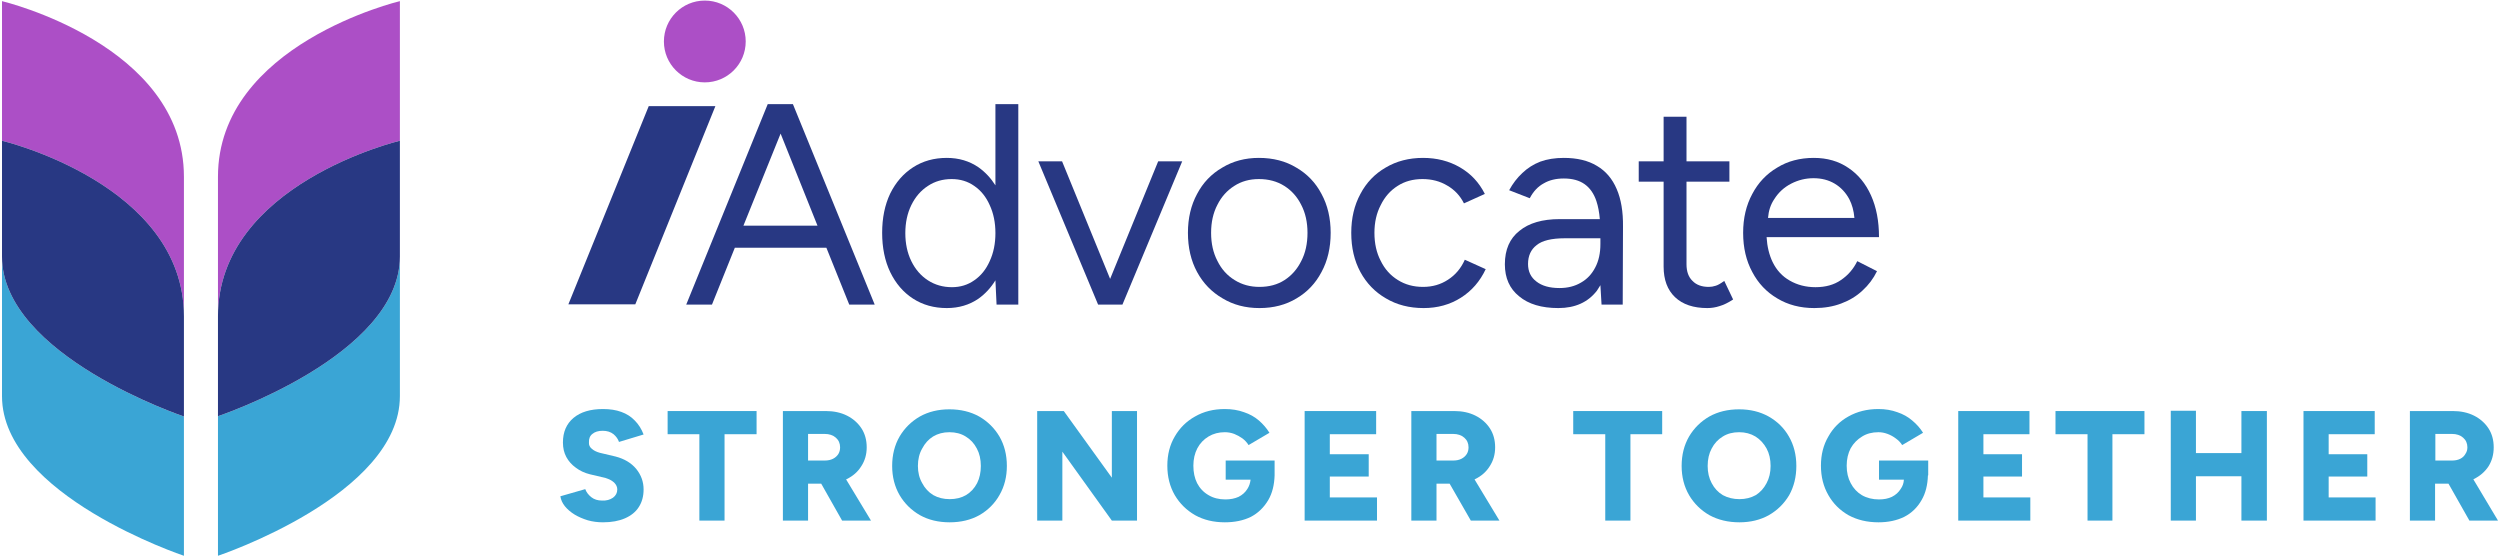
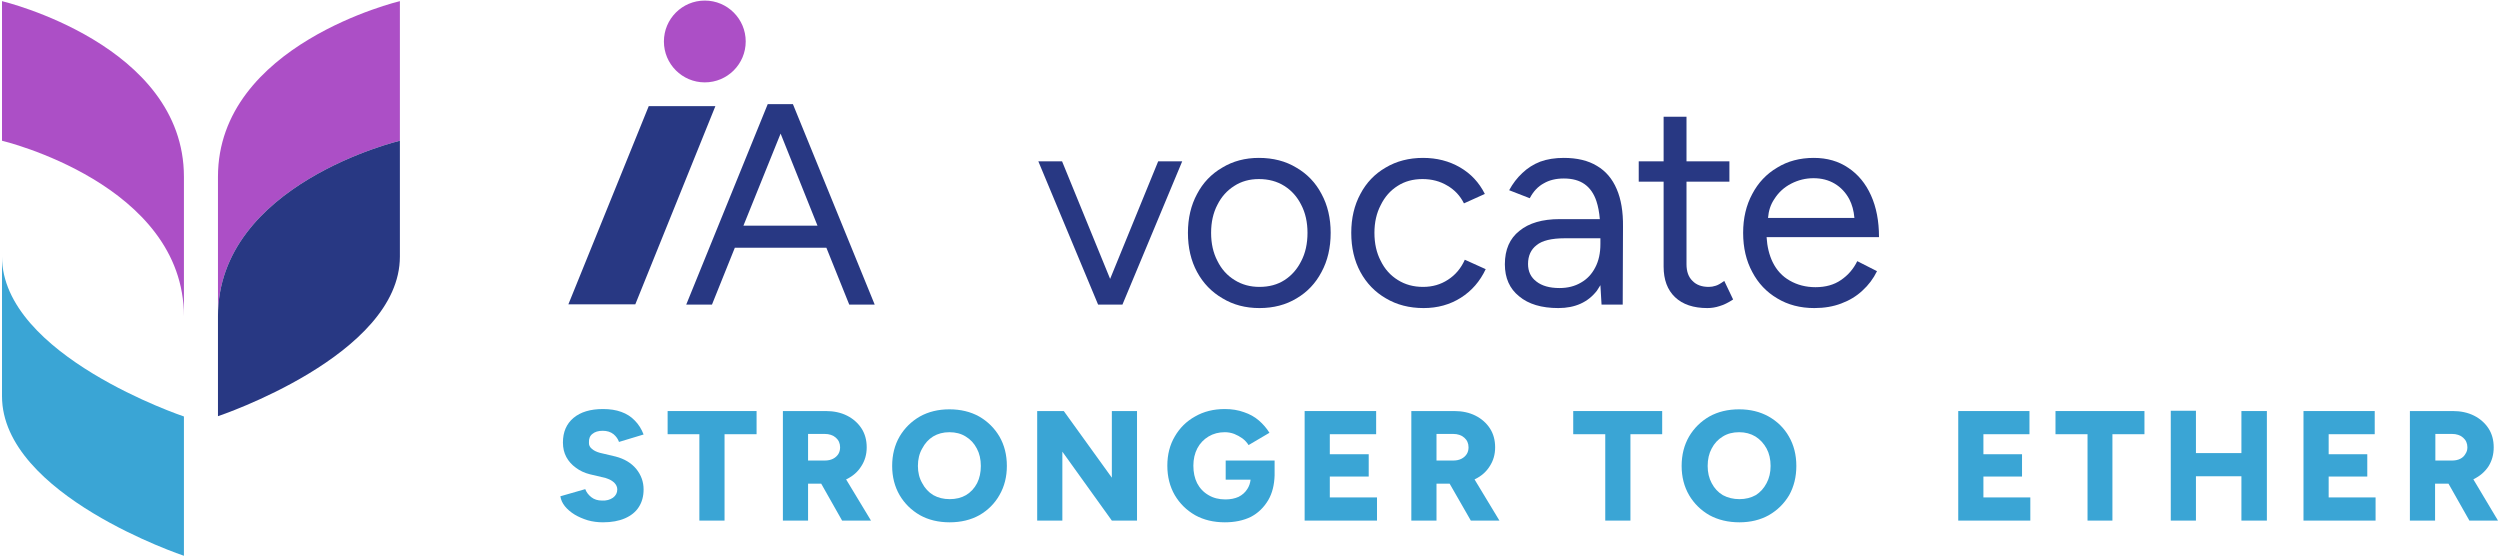
<svg xmlns="http://www.w3.org/2000/svg" width="874" height="195" viewBox="0 0 874 195" fill="none">
  <path fill-rule="evenodd" clip-rule="evenodd" d="M440.301 107.7C435.434 107.7 431.134 106.567 427.401 104.3C423.601 102.1 420.634 99.033 418.501 95.1C416.367 91.167 415.301 86.6 415.301 81.4C415.301 76.267 416.367 71.733 418.501 67.8C420.567 63.867 423.501 60.8 427.301 58.6C431.034 56.333 435.301 55.2 440.101 55.2C445.101 55.2 449.467 56.333 453.201 58.6C457.001 60.8 459.934 63.867 462.001 67.8C464.134 71.733 465.201 76.267 465.201 81.4C465.201 86.6 464.134 91.167 462.001 95.1C459.934 99.033 457.034 102.1 453.301 104.3C449.567 106.567 445.234 107.7 440.301 107.7ZM440.301 100.3C443.701 100.3 446.634 99.5 449.101 97.9C451.567 96.3 453.501 94.1 454.901 91.3C456.367 88.5 457.101 85.2 457.101 81.4C457.101 77.667 456.367 74.4 454.901 71.6C453.501 68.8 451.534 66.6 449.001 65C446.467 63.4 443.501 62.6 440.101 62.6C436.834 62.6 433.967 63.4 431.501 65C428.967 66.6 427.001 68.8 425.601 71.6C424.134 74.4 423.401 77.667 423.401 81.4C423.401 85.133 424.134 88.4 425.601 91.2C427.001 94.067 429.001 96.3 431.601 97.9C434.134 99.5 437.034 100.3 440.301 100.3Z" fill="#283883" />
  <path d="M497.7 107.7C492.7 107.7 488.3 106.567 484.5 104.3C480.7 102.1 477.734 99.033 475.6 95.1C473.467 91.167 472.4 86.6 472.4 81.4C472.4 76.267 473.467 71.733 475.6 67.8C477.667 63.867 480.6 60.8 484.4 58.6C488.2 56.333 492.567 55.2 497.5 55.2C502.3 55.2 506.6 56.3 510.4 58.5C514.2 60.7 517.1 63.8 519.1 67.8L511.8 71.1C510.467 68.433 508.534 66.367 506 64.9C503.467 63.367 500.567 62.6 497.3 62.6C493.967 62.6 491.067 63.4 488.6 65C486.067 66.6 484.1 68.833 482.7 71.7C481.234 74.5 480.5 77.733 480.5 81.4C480.5 85.133 481.234 88.4 482.7 91.2C484.1 94.067 486.1 96.3 488.7 97.9C491.234 99.5 494.167 100.3 497.5 100.3C500.767 100.3 503.667 99.467 506.2 97.8C508.8 96.133 510.767 93.8 512.1 90.8L519.4 94.1C517.4 98.367 514.5 101.7 510.7 104.1C506.9 106.5 502.567 107.7 497.7 107.7Z" fill="#283883" />
  <path fill-rule="evenodd" clip-rule="evenodd" d="M277.2 36.4L305.8 106.5H296.9L288.9 86.6H256.9L248.9 106.5H239.9L268.4 36.4H277.2ZM285.8 78.9L272.9 46.7L259.9 78.9H285.8Z" fill="#283883" />
-   <path fill-rule="evenodd" clip-rule="evenodd" d="M348 36.4H356V106.5H348.4L348 98C346.4 100.6 344.434 102.733 342.1 104.4C338.9 106.6 335.2 107.7 331 107.7C326.534 107.7 322.6 106.6 319.2 104.4C315.8 102.2 313.134 99.1 311.2 95.1C309.334 91.167 308.4 86.6 308.4 81.4C308.4 76.2 309.334 71.633 311.2 67.7C313.134 63.767 315.8 60.7 319.2 58.5C322.6 56.3 326.534 55.2 331 55.2C335.2 55.2 338.9 56.3 342.1 58.5C344.434 60.167 346.4 62.267 348 64.8V36.4ZM346 91.3C347.334 88.433 348 85.167 348 81.5C348 77.833 347.334 74.567 346 71.7C344.734 68.833 342.934 66.6 340.6 65C338.334 63.4 335.7 62.6 332.7 62.6C329.567 62.6 326.8 63.4 324.4 65C321.934 66.6 320 68.833 318.6 71.7C317.2 74.567 316.5 77.833 316.5 81.5C316.5 85.167 317.2 88.433 318.6 91.3C320 94.167 321.934 96.4 324.4 98C326.867 99.6 329.667 100.4 332.8 100.4C335.734 100.4 338.334 99.6 340.6 98C342.934 96.4 344.734 94.167 346 91.3Z" fill="#283883" />
  <path d="M388.1 97.5L371.3 56.4H363L383.9 106.5H384.4H391.8H392.4L413.3 56.4H404.9L388.1 97.5Z" fill="#283883" />
  <path fill-rule="evenodd" clip-rule="evenodd" d="M565.201 66.1C566.734 69.633 567.467 74.033 567.401 79.3L567.301 106.5H559.901L559.501 99.7C559.101 100.367 558.701 101 558.301 101.6C555.167 105.667 550.667 107.7 544.801 107.7C538.934 107.7 534.367 106.333 531.101 103.6C527.767 100.933 526.101 97.2 526.101 92.4C526.101 87.267 527.801 83.367 531.201 80.7C534.534 77.967 539.234 76.6 545.301 76.6H559.301C559.101 74.2 558.701 72.1 558.101 70.3C557.234 67.7 555.867 65.733 554.001 64.4C552.134 63.067 549.701 62.4 546.701 62.4C543.967 62.4 541.634 62.967 539.701 64.1C537.701 65.167 536.067 66.9 534.801 69.3L527.601 66.5C528.867 64.167 530.401 62.167 532.201 60.5C534.001 58.767 536.101 57.433 538.501 56.5C540.901 55.633 543.634 55.2 546.701 55.2C551.367 55.2 555.234 56.133 558.301 58C561.367 59.8 563.667 62.5 565.201 66.1ZM559.501 85.3V83.3H547.101C542.434 83.3 539.134 84.1 537.201 85.7C535.201 87.233 534.201 89.433 534.201 92.3C534.201 94.9 535.167 96.933 537.101 98.4C539.034 99.933 541.734 100.7 545.201 100.7C548.067 100.7 550.567 100.067 552.701 98.8C554.834 97.6 556.501 95.833 557.701 93.5C558.901 91.233 559.501 88.5 559.501 85.3Z" fill="#283883" />
  <path d="M599.8 99.9C599 100.167 598.2 100.3 597.4 100.3C594.934 100.3 593.034 99.6 591.7 98.2C590.3 96.867 589.6 94.933 589.6 92.4V63.5H604.6V56.4H589.6V40.8H581.6V56.4H572.9V63.5H581.6V93.2C581.6 97.8 582.934 101.367 585.6 103.9C588.267 106.433 592.034 107.7 596.9 107.7C598.367 107.7 599.8 107.467 601.2 107C602.6 106.6 604.167 105.833 605.9 104.7L602.8 98.2C601.534 99.133 600.534 99.7 599.8 99.9Z" fill="#283883" />
  <path fill-rule="evenodd" clip-rule="evenodd" d="M649.3 91.3L656.2 94.8C654.934 97.4 653.234 99.667 651.1 101.6C649.034 103.533 646.567 105.033 643.7 106.1C640.9 107.167 637.767 107.7 634.3 107.7C629.367 107.7 625.034 106.567 621.3 104.3C617.567 102.1 614.667 99.033 612.6 95.1C610.467 91.167 609.4 86.6 609.4 81.4C609.4 76.267 610.467 71.733 612.6 67.8C614.667 63.867 617.567 60.8 621.3 58.6C624.967 56.333 629.234 55.2 634.1 55.2C638.767 55.2 642.8 56.367 646.2 58.7C649.6 60.967 652.234 64.167 654.1 68.3C655.967 72.433 656.9 77.3 656.9 82.9H617.6C617.8 86.2 618.5 89.1 619.7 91.6C621.1 94.467 623.1 96.633 625.7 98.1C628.367 99.633 631.367 100.4 634.7 100.4C638.234 100.4 641.2 99.567 643.6 97.9C646.067 96.233 647.967 94.033 649.3 91.3ZM620.3 69.6C619 71.5 618.3 73.7 618.1 76.2H648.3C648.1 73.733 647.5 71.533 646.5 69.6C645.234 67.267 643.534 65.467 641.4 64.2C639.267 62.933 636.8 62.3 634 62.3C631.267 62.3 628.667 62.933 626.2 64.2C623.734 65.467 621.767 67.267 620.3 69.6Z" fill="#283883" />
  <path d="M210.8 182.6C208.934 182.6 207.167 182.367 205.5 181.9C203.767 181.367 202.234 180.7 200.9 179.9C199.5 179.033 198.367 178.067 197.5 177C196.634 175.933 196.1 174.767 195.9 173.5L204.6 171C205 172.067 205.7 173 206.7 173.8C207.7 174.6 208.967 175 210.5 175C211.967 175.067 213.234 174.733 214.3 174C215.3 173.267 215.8 172.3 215.8 171.1C215.8 170.233 215.434 169.433 214.7 168.7C213.967 168.033 212.967 167.5 211.7 167.1L206.2 165.8C204.334 165.333 202.7 164.567 201.3 163.5C199.9 162.5 198.8 161.267 198 159.8C197.2 158.333 196.8 156.633 196.8 154.7C196.8 151.033 198.034 148.167 200.5 146.1C202.967 144.033 206.4 143 210.8 143C213.267 143 215.4 143.333 217.2 144C219.067 144.667 220.634 145.667 221.9 147C223.234 148.333 224.267 149.967 225 151.9L216.4 154.5C216.067 153.5 215.434 152.6 214.5 151.8C213.5 151 212.234 150.6 210.7 150.6C209.167 150.6 207.967 150.967 207.1 151.7C206.234 152.367 205.834 153.367 205.9 154.7C205.834 155.567 206.167 156.3 206.9 156.9C207.567 157.5 208.5 157.967 209.7 158.3L215.2 159.6C218.267 160.4 220.667 161.833 222.4 163.9C224.134 166.033 225 168.433 225 171.1C225 173.5 224.434 175.567 223.3 177.3C222.234 178.967 220.634 180.267 218.5 181.2C216.367 182.133 213.8 182.6 210.8 182.6Z" fill="#3AA5D5" />
  <path d="M244.5 182V151.8H233.4V143.7H264.5V151.8H253.3V182H244.5Z" fill="#3AA5D5" />
  <path fill-rule="evenodd" clip-rule="evenodd" d="M332 182.6C328.067 182.6 324.6 181.767 321.6 180.1C318.6 178.367 316.234 176.033 314.5 173.1C312.767 170.1 311.9 166.7 311.9 162.9C311.9 159.033 312.767 155.6 314.5 152.6C316.234 149.667 318.6 147.333 321.6 145.6C324.6 143.933 328.034 143.1 331.9 143.1C335.834 143.1 339.3 143.933 342.3 145.6C345.3 147.333 347.667 149.667 349.4 152.6C351.134 155.6 352 159.033 352 162.9C352 166.7 351.134 170.1 349.4 173.1C347.734 176.033 345.4 178.367 342.4 180.1C339.4 181.767 335.934 182.6 332 182.6ZM332 174.5C334.2 174.5 336.1 174.033 337.7 173.1C339.367 172.1 340.667 170.7 341.6 168.9C342.467 167.167 342.9 165.167 342.9 162.9C342.9 160.567 342.434 158.533 341.5 156.8C340.567 155 339.267 153.6 337.6 152.6C336 151.6 334.1 151.1 331.9 151.1C329.767 151.1 327.867 151.6 326.2 152.6C324.6 153.6 323.334 155 322.4 156.8C321.4 158.533 320.9 160.567 320.9 162.9C320.9 165.167 321.4 167.167 322.4 168.9C323.334 170.7 324.634 172.1 326.3 173.1C327.967 174.033 329.867 174.5 332 174.5Z" fill="#3AA5D5" />
  <path d="M362.601 182V143.7H371.901L388.701 167V143.7H397.501V182H388.701L371.401 157.9V182H362.601Z" fill="#3AA5D5" />
  <path d="M456.101 182V143.7H481.101V151.8H464.901V158.8H478.501V166.6H464.901V173.9H481.401V182H456.101Z" fill="#3AA5D5" />
  <path d="M561.2 182V151.8H550V143.7H581.1V151.8H570V182H561.2Z" fill="#3AA5D5" />
  <path fill-rule="evenodd" clip-rule="evenodd" d="M608.1 182.6C604.167 182.6 600.667 181.767 597.6 180.1C594.6 178.367 592.234 176.033 590.5 173.1C588.767 170.1 587.9 166.7 587.9 162.9C587.9 159.033 588.767 155.6 590.5 152.6C592.234 149.667 594.6 147.333 597.6 145.6C600.6 143.933 604.067 143.1 608 143.1C611.867 143.1 615.3 143.933 618.3 145.6C621.367 147.333 623.734 149.667 625.4 152.6C627.134 155.6 628 159.033 628 162.9C628 166.7 627.167 170.1 625.5 173.1C623.767 176.033 621.4 178.367 618.4 180.1C615.4 181.767 611.967 182.6 608.1 182.6ZM608.1 174.5C610.234 174.5 612.134 174.033 613.8 173.1C615.4 172.1 616.667 170.7 617.6 168.9C618.534 167.167 619 165.167 619 162.9C619 160.567 618.534 158.533 617.6 156.8C616.6 155 615.3 153.6 613.7 152.6C612.034 151.6 610.134 151.1 608 151.1C605.8 151.1 603.9 151.6 602.3 152.6C600.634 153.6 599.334 155 598.4 156.8C597.467 158.533 597 160.567 597 162.9C597 165.167 597.467 167.167 598.4 168.9C599.334 170.7 600.634 172.1 602.3 173.1C604.034 174.033 605.967 174.5 608.1 174.5Z" fill="#3AA5D5" />
  <path d="M684.601 182V143.7H709.501V151.8H693.401V158.8H706.901V166.6H693.401V173.9H709.801V182H684.601Z" fill="#3AA5D5" />
  <path d="M729.801 182V151.8H718.601V143.7H749.701V151.8H738.501V182H729.801Z" fill="#3AA5D5" />
  <path d="M805.301 182V143.7H830.201V151.8H814.101V158.8H827.601V166.6H814.101V173.9H830.501V182H805.301Z" fill="#3AA5D5" />
  <path fill-rule="evenodd" clip-rule="evenodd" d="M295.8 167.6L304.5 182H294.4L287.1 169.1H282.5V182H273.7V143.7H288.7C291.5 143.7 293.967 144.233 296.1 145.3C298.234 146.367 299.934 147.867 301.2 149.8C302.4 151.667 303 153.867 303 156.4C303 158.867 302.367 161.067 301.1 163C299.9 164.933 298.2 166.433 296 167.5C295.934 167.5 295.867 167.533 295.8 167.6ZM282.5 161H288.4C289.467 161 290.4 160.8 291.2 160.4C292 160 292.634 159.433 293.1 158.7C293.5 158.033 293.7 157.267 293.7 156.4C293.7 155 293.2 153.867 292.2 153C291.2 152.133 289.9 151.7 288.3 151.7H282.5V161Z" fill="#3AA5D5" />
  <path d="M428.501 167.7H437.201C437.067 168.9 436.701 169.967 436.101 170.9C435.367 172.1 434.334 173.033 433.001 173.7C431.667 174.3 430.134 174.6 428.401 174.6C426.134 174.6 424.167 174.1 422.501 173.1C420.767 172.1 419.434 170.7 418.501 168.9C417.634 167.167 417.201 165.133 417.201 162.8C417.201 160.533 417.667 158.5 418.601 156.7C419.534 154.967 420.834 153.6 422.501 152.6C424.167 151.6 426.067 151.1 428.201 151.1C429.334 151.1 430.434 151.3 431.501 151.7C432.501 152.1 433.467 152.633 434.401 153.3C435.267 153.967 435.967 154.733 436.501 155.6L443.801 151.3C442.801 149.7 441.567 148.267 440.101 147C438.634 145.733 436.901 144.767 434.901 144.1C432.901 143.367 430.667 143 428.201 143C424.267 143 420.801 143.867 417.801 145.6C414.801 147.267 412.434 149.6 410.701 152.6C408.967 155.533 408.101 158.933 408.101 162.8C408.101 166.667 408.967 170.1 410.701 173.1C412.434 176.033 414.801 178.367 417.801 180.1C420.801 181.767 424.267 182.6 428.201 182.6C431.667 182.6 434.701 181.967 437.301 180.7C439.834 179.367 441.867 177.4 443.401 174.8C444.801 172.4 445.501 169.5 445.601 166.2V161H428.501V167.7Z" fill="#3AA5D5" />
  <path fill-rule="evenodd" clip-rule="evenodd" d="M515.5 167.6L524.2 182H514.2L506.8 169.1H502.2V182H493.4V143.7H508.4C511.2 143.7 513.667 144.233 515.8 145.3C517.934 146.367 519.634 147.867 520.9 149.8C522.1 151.667 522.7 153.867 522.7 156.4C522.7 158.867 522.067 161.067 520.8 163C519.6 164.933 517.9 166.433 515.7 167.5C515.634 167.5 515.567 167.533 515.5 167.6ZM502.2 161H508.1C509.167 161 510.1 160.8 510.9 160.4C511.7 160 512.334 159.433 512.8 158.7C513.2 158.033 513.4 157.267 513.4 156.4C513.4 155 512.9 153.867 511.9 153C510.9 152.133 509.6 151.7 508 151.7H502.2V161Z" fill="#3AA5D5" />
-   <path d="M656.901 167.7H665.601C665.534 168.9 665.167 169.967 664.501 170.9C663.767 172.1 662.734 173.033 661.401 173.7C660.134 174.3 658.634 174.6 656.901 174.6C654.634 174.6 652.634 174.1 650.901 173.1C649.234 172.1 647.934 170.7 647.001 168.9C646.067 167.167 645.601 165.133 645.601 162.8C645.601 160.533 646.067 158.5 647.001 156.7C648.001 154.967 649.334 153.6 651.001 152.6C652.601 151.6 654.501 151.1 656.701 151.1C657.767 151.1 658.834 151.3 659.901 151.7C660.967 152.1 661.934 152.633 662.801 153.3C663.734 153.967 664.467 154.733 665.001 155.6L672.301 151.3C671.301 149.7 670.034 148.267 668.501 147C667.034 145.733 665.301 144.767 663.301 144.1C661.301 143.367 659.101 143 656.701 143C652.767 143 649.267 143.867 646.201 145.6C643.201 147.267 640.867 149.6 639.201 152.6C637.467 155.533 636.601 158.933 636.601 162.8C636.601 166.667 637.467 170.1 639.201 173.1C640.867 176.033 643.201 178.367 646.201 180.1C649.267 181.767 652.767 182.6 656.701 182.6C660.101 182.6 663.101 181.967 665.701 180.7C668.301 179.367 670.334 177.4 671.801 174.8C673.201 172.4 673.901 169.5 674.001 166.2H674.101V161H656.901V167.7Z" fill="#3AA5D5" />
  <path d="M783.6 158.4H767.7V143.6H758.9V182H767.7V166.5H783.6V182H792.5V143.7H783.6V158.4Z" fill="#3AA5D5" />
  <path fill-rule="evenodd" clip-rule="evenodd" d="M863.3 182L856 169.1H851.3V182H842.5V143.7H857.5C860.3 143.7 862.767 144.233 864.9 145.3C867.033 146.367 868.733 147.867 870 149.8C871.2 151.667 871.8 153.867 871.8 156.4C871.8 158.867 871.2 161.067 870 163C868.733 164.933 867 166.433 864.8 167.5C864.8 167.5 864.767 167.533 864.7 167.6L873.3 182H863.3ZM851.4 161H857.3C858.367 161 859.3 160.8 860.1 160.4C860.9 160 861.5 159.433 861.9 158.7C862.367 158.033 862.6 157.267 862.6 156.4C862.6 155 862.1 153.867 861.1 153C860.1 152.133 858.8 151.7 857.2 151.7H851.4V161Z" fill="#3AA5D5" />
  <path d="M250.1 37.1H226.8L198.7 106.4H222.1L250.1 37.1Z" fill="#283883" />
  <path d="M246.401 0.2C238.501 0.2 232.101 6.6 232.101 14.5C232.101 22.4 238.501 28.8 246.401 28.8C254.301 28.8 260.701 22.4 260.701 14.5C260.701 6.6 254.301 0.2 246.401 0.2Z" fill="#AC4FC6" />
  <path d="M0.7 0.4C0.7 0.4 0.7 23.5 0.7 49.2C0.7 49.2 64.3 64.3 64.3 110.6C64.3 96.9 64.3 80 64.3 61.8C64.3 15.5 0.7 0.4 0.7 0.4Z" fill="#AC4FC6" />
  <path d="M0.7 89.7C0.7 105.8 0.7 124 0.7 138.5C0.7 173.1 64.3 194.3 64.3 194.3C64.3 194.3 64.3 174.4 64.3 145.6C64.3 145.6 0.7 124.3 0.7 89.7Z" fill="#3AA5D5" />
-   <path d="M0.7 49.2C0.7 63 0.7 77.6 0.7 89.7C0.7 124.3 64.3 145.6 64.3 145.6C64.3 145.6 64.3 131.8 64.3 110.6C64.3 64.3 0.7 49.2 0.7 49.2Z" fill="#283883" />
  <path d="M76.2 61.8C76.2 80 76.2 96.9 76.2 110.6C76.2 64.3 139.8 49.2 139.8 49.2C139.8 23.5 139.8 0.4 139.8 0.4C139.8 0.4 76.2 15.5 76.2 61.8Z" fill="#AC4FC6" />
-   <path d="M76.2 145.5C76.2 174.4 76.2 194.3 76.2 194.3C76.2 194.3 139.8 173.1 139.8 138.5C139.8 124 139.8 105.8 139.8 89.7C139.8 124.3 76.2 145.5 76.2 145.5Z" fill="#3AA5D5" />
  <path d="M76.2 110.6C76.2 131.8 76.2 145.5 76.2 145.5C76.2 145.5 139.8 124.3 139.8 89.7C139.8 77.6 139.8 63 139.8 49.2C139.8 49.2 76.2 64.3 76.2 110.6Z" fill="#283883" />
</svg>